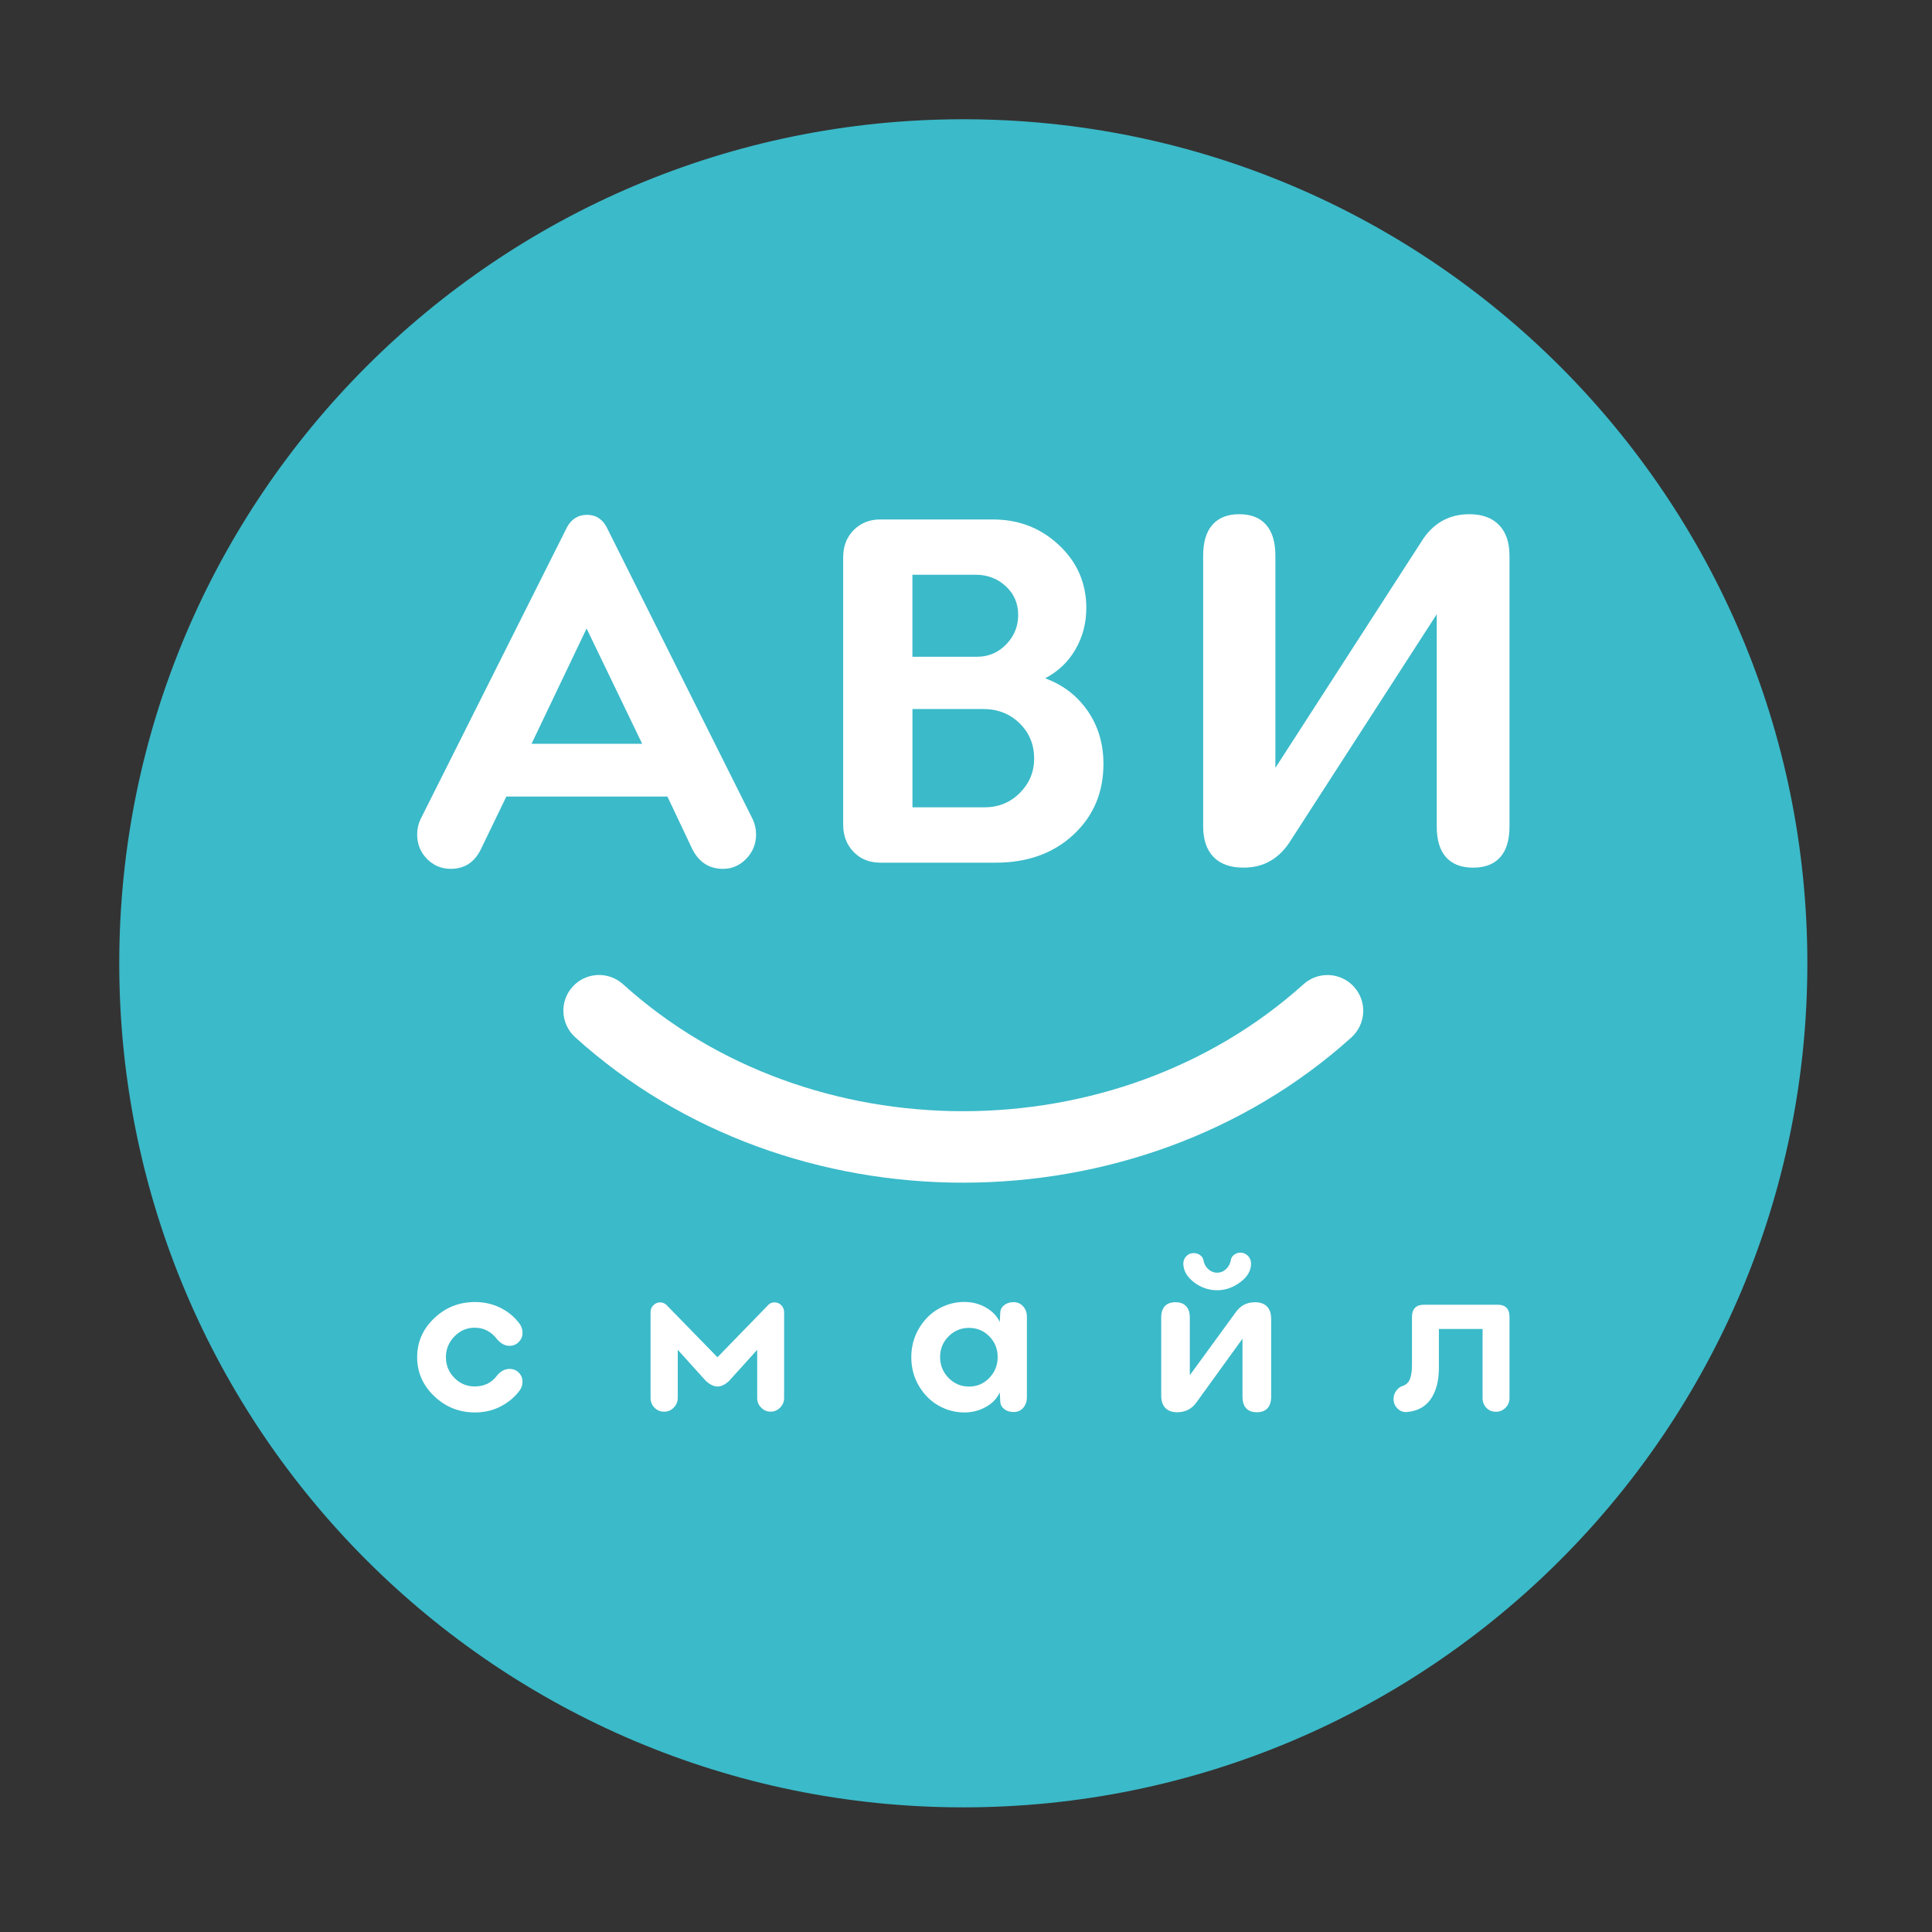
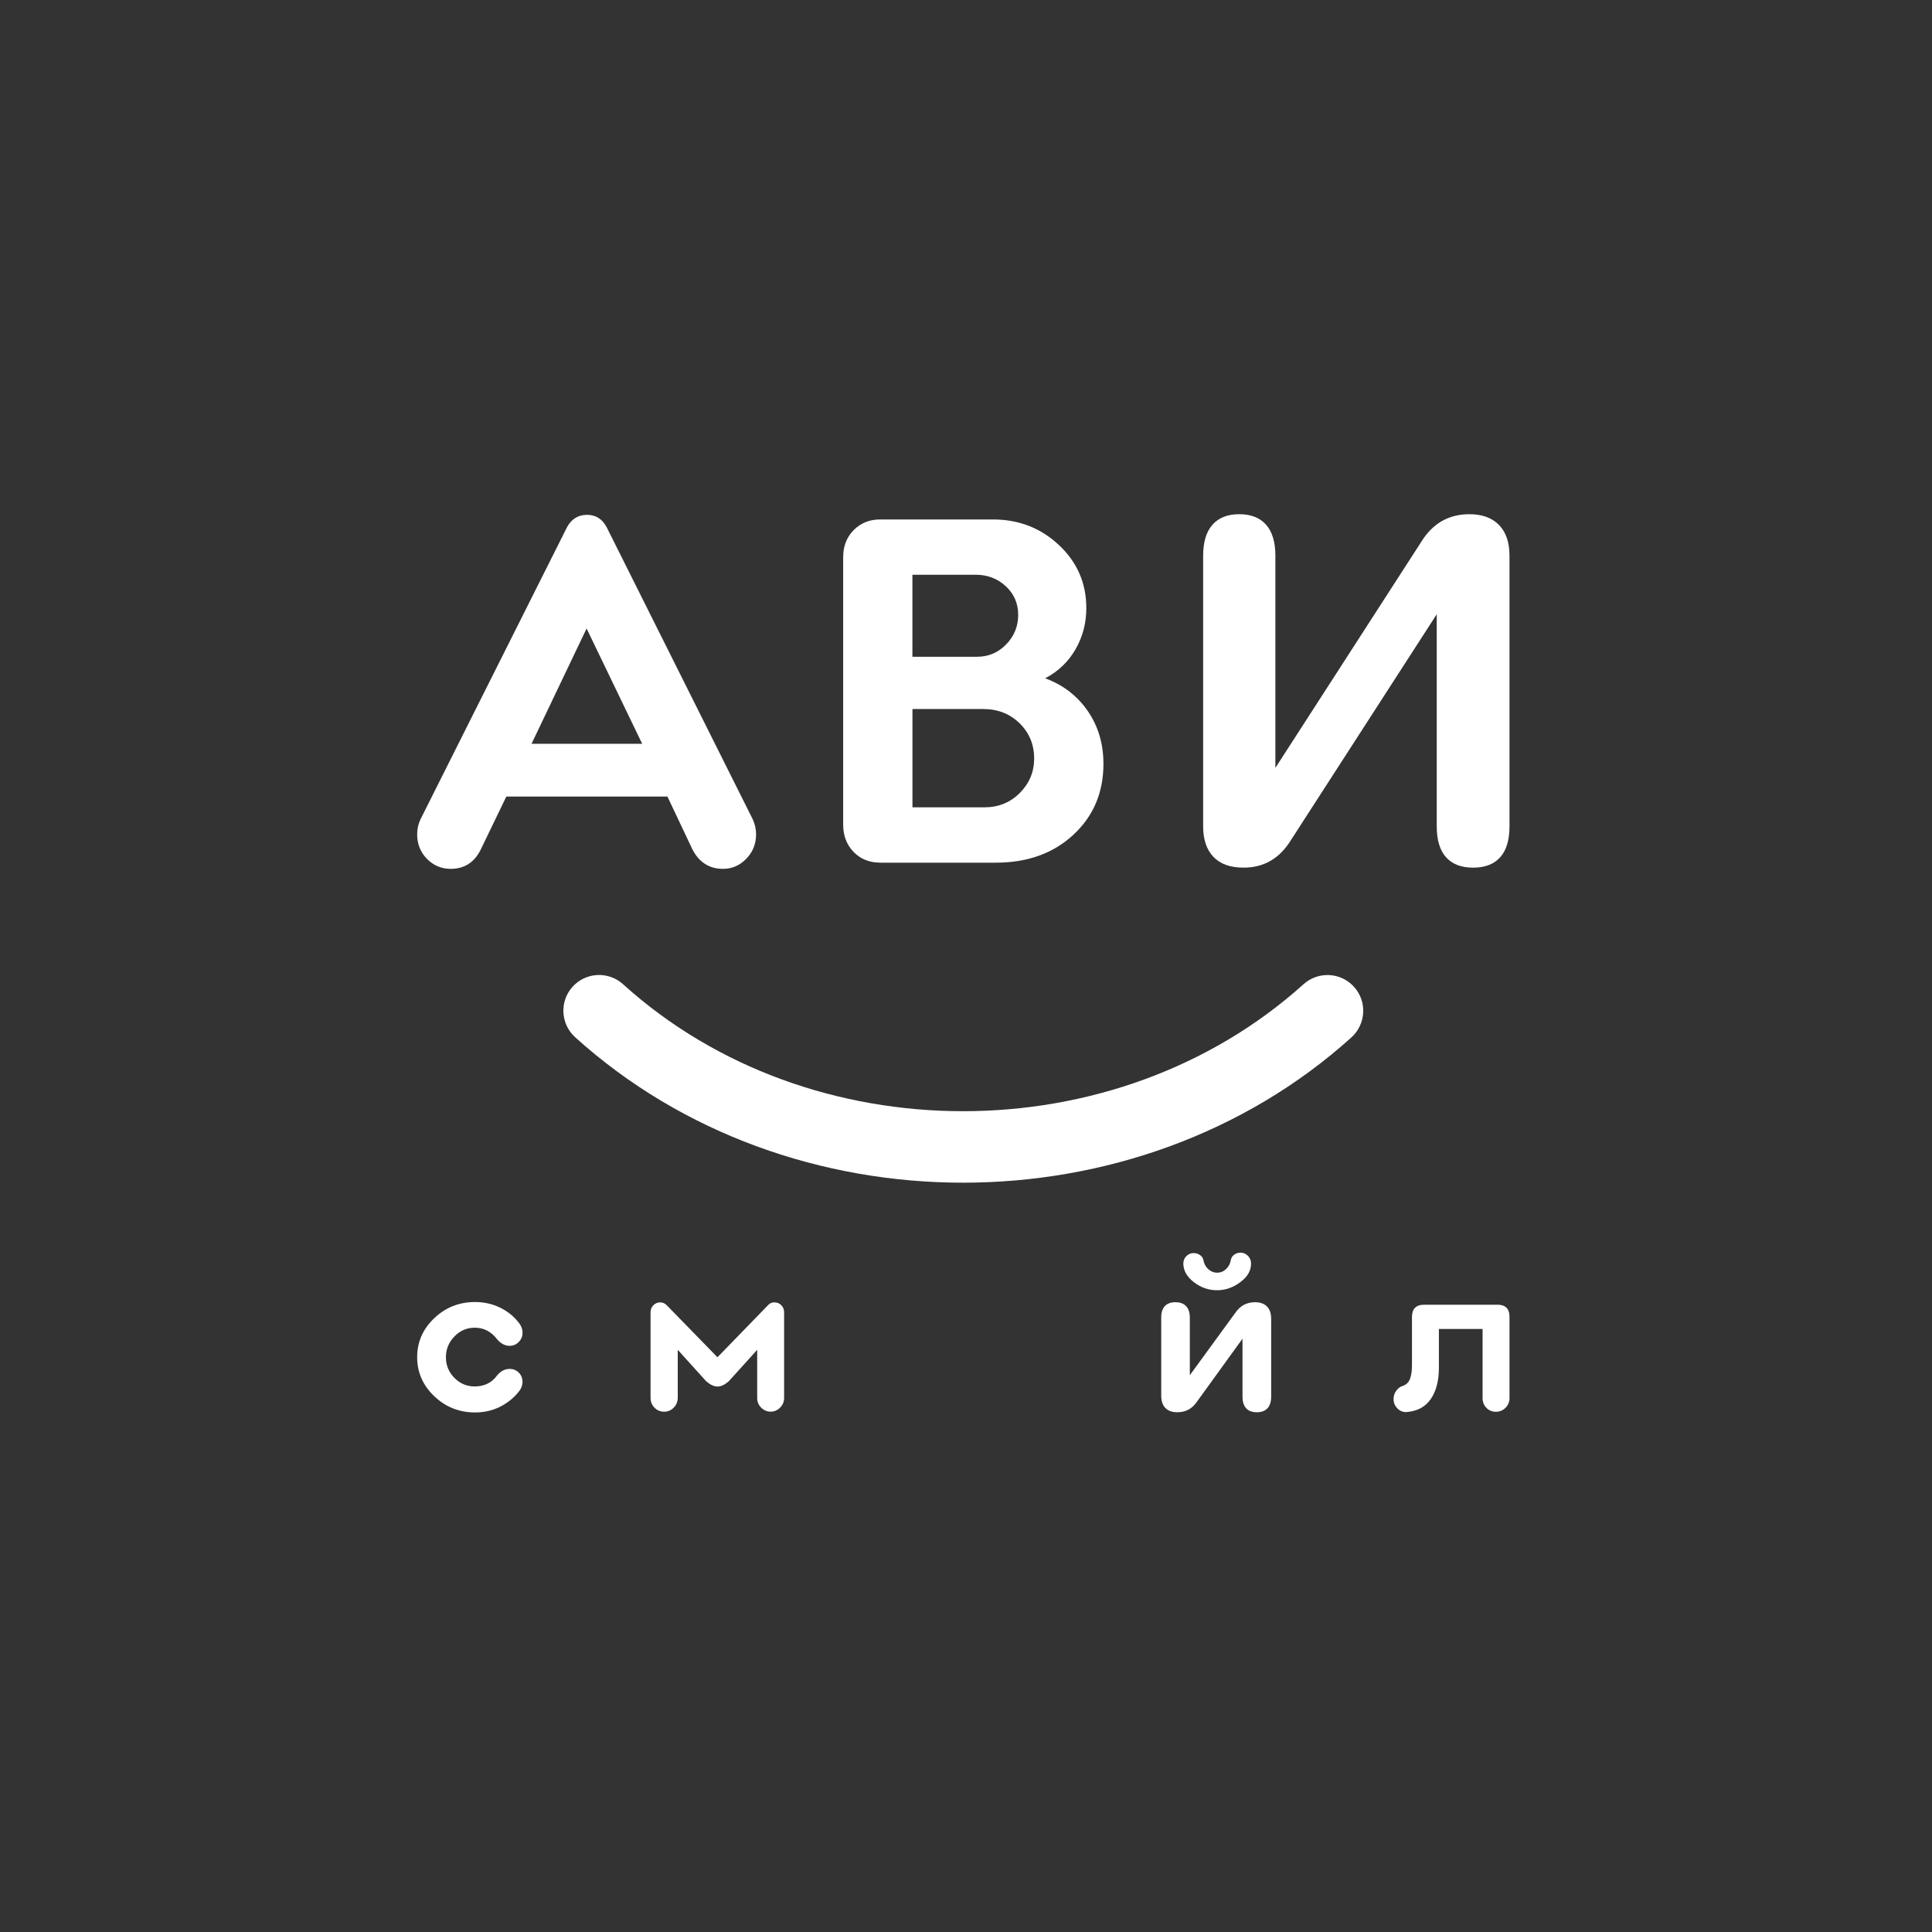
<svg xmlns="http://www.w3.org/2000/svg" width="567" height="567" viewBox="0 0 567 567" fill="none">
  <rect x="0" y="0" width="567" height="567" fill="#333333" stroke="none" />
-   <path d="M282.71 530.42C419.516 530.42 530.42 419.516 530.42 282.71C530.42 145.904 419.516 35 282.71 35C145.904 35 35 145.904 35 282.71C35 419.516 145.904 530.42 282.71 530.42Z" fill="#3BBAC9" />
-   <path fill-rule="evenodd" clip-rule="evenodd" d="M397.391 289.629C393.499 285.316 386.873 284.966 382.549 288.857C354.957 313.691 318.81 326.114 282.628 326.114C246.435 326.114 210.323 313.691 182.859 288.857C178.57 284.966 171.921 285.293 168.041 289.582C164.161 293.871 164.5 300.497 168.789 304.4C200.249 332.846 241.445 347.092 282.628 347.092C323.824 347.092 365.066 332.881 396.585 304.482C400.909 300.579 401.271 293.941 397.391 289.629Z" fill="white" />
+   <path fill-rule="evenodd" clip-rule="evenodd" d="M397.391 289.629C393.499 285.316 386.873 284.966 382.549 288.857C354.957 313.691 318.81 326.114 282.628 326.114C246.435 326.114 210.323 313.691 182.859 288.857C178.57 284.966 171.921 285.293 168.041 289.582C164.161 293.871 164.5 300.497 168.789 304.4C200.249 332.846 241.445 347.092 282.628 347.092C323.824 347.092 365.066 332.881 396.585 304.482C400.909 300.579 401.271 293.941 397.391 289.629" fill="white" />
  <path d="M220.888 240.393C221.554 241.818 221.893 243.303 221.893 244.869C221.893 247.662 220.934 250.046 219.018 252.021C217.101 254.008 214.822 254.989 212.193 254.989C208.173 254.989 205.169 253.084 203.206 249.263L195.878 233.778H148.594L141.115 249.263C139.245 253.084 136.3 254.989 132.28 254.989C129.545 254.989 127.219 254.008 125.303 252.056C123.386 250.104 122.428 247.697 122.428 244.869C122.428 243.256 122.767 241.76 123.433 240.393L166.405 154.73C167.702 152.334 169.642 151.118 172.225 151.095C174.807 151.072 176.747 152.287 178.044 154.73L220.888 240.393ZM155.992 218.293H188.469L172.154 184.449L155.992 218.293Z" fill="white" />
  <path d="M258.297 253.166C255.13 253.166 252.535 252.114 250.502 250.011C248.468 247.907 247.451 245.243 247.451 242.005V163.53C247.451 160.304 248.48 157.651 250.537 155.571C252.594 153.491 255.188 152.451 258.297 152.451H291.428C299.001 152.451 305.452 154.963 310.793 159.977C316.134 164.99 318.81 171.149 318.81 178.442C318.81 182.848 317.758 186.88 315.643 190.549C313.539 194.219 310.559 197.059 306.726 199.069C311.95 200.974 316.099 204.152 319.196 208.617C322.281 213.069 323.835 218.258 323.835 224.183C323.835 232.598 320.89 239.54 315 244.997C309.11 250.455 301.514 253.178 292.223 253.178H258.297V253.166ZM267.774 192.746H286.742C290.096 192.746 292.948 191.531 295.297 189.112C297.646 186.693 298.814 183.806 298.814 180.452C298.814 177.098 297.599 174.293 295.18 172.049C292.761 169.805 289.804 168.672 286.31 168.672H267.774V192.746ZM267.774 236.933H288.904C293.018 236.933 296.489 235.531 299.293 232.715C302.098 229.898 303.501 226.532 303.501 222.617C303.501 218.504 302.075 215.056 299.223 212.263C296.372 209.47 292.796 208.079 288.483 208.079H267.786V236.933H267.774Z" fill="white" />
  <path d="M416.989 159.206C420.344 153.678 425.088 150.908 431.224 150.908C434.964 150.908 437.862 151.96 439.919 154.063C441.976 156.167 443.004 159.182 443.004 163.097V242.52C443.004 246.528 442.092 249.555 440.269 251.588C438.446 253.622 435.805 254.639 432.334 254.639C428.863 254.639 426.21 253.622 424.387 251.588C422.564 249.555 421.652 246.54 421.652 242.52V180.265L378.961 246.4C375.607 251.927 370.909 254.674 364.879 254.627C361.046 254.627 358.124 253.575 356.114 251.472C354.104 249.368 353.099 246.388 353.099 242.52V163.097C353.099 159.089 354.01 156.05 355.833 153.993C357.656 151.937 360.274 150.908 363.698 150.908C367.123 150.908 369.752 151.937 371.564 153.993C373.387 156.05 374.298 159.089 374.298 163.097V225.352L416.989 159.206Z" fill="white" />
  <path d="M139.42 414.524C134.769 414.524 130.772 412.934 127.43 409.744C124.099 406.565 122.428 402.743 122.428 398.303C122.428 393.85 124.099 390.04 127.43 386.873C130.76 383.694 134.757 382.117 139.42 382.117C142.038 382.117 144.469 382.654 146.713 383.741C148.956 384.828 150.803 386.3 152.24 388.182C152.977 389.058 153.351 390.075 153.351 391.209C153.351 392.202 152.977 393.09 152.24 393.838C151.504 394.598 150.604 394.972 149.541 394.972C148.22 394.972 147.016 394.341 145.918 393.079C144.165 390.776 141.956 389.631 139.292 389.654C136.989 389.654 135.014 390.508 133.355 392.226C131.695 393.943 130.865 395.965 130.865 398.291C130.865 400.675 131.695 402.708 133.355 404.38C135.014 406.051 136.989 406.892 139.292 406.892C142.143 406.892 144.352 405.805 145.918 403.62C146.981 402.381 148.185 401.75 149.541 401.75C150.639 401.75 151.551 402.112 152.264 402.849C152.988 403.585 153.339 404.473 153.339 405.513C153.339 406.6 152.953 407.593 152.17 408.517C150.698 410.351 148.851 411.812 146.642 412.911C144.457 413.974 142.038 414.524 139.42 414.524Z" fill="white" />
  <path d="M197.725 413.11C196.942 413.904 196.007 414.302 194.897 414.302C193.786 414.302 192.851 413.904 192.08 413.121C191.309 412.338 190.923 411.368 190.923 410.235V385.097C190.923 384.302 191.204 383.624 191.753 383.063C192.302 382.502 192.968 382.222 193.751 382.222C194.452 382.222 195.06 382.467 195.574 382.958L210.557 398.326L225.481 382.958C225.983 382.444 226.591 382.198 227.304 382.222C228.087 382.222 228.741 382.502 229.302 383.063C229.851 383.624 230.12 384.325 230.12 385.155V410.281C230.12 411.368 229.734 412.303 228.951 413.098C228.168 413.893 227.245 414.29 226.17 414.29C225.095 414.29 224.16 413.893 223.389 413.11C222.606 412.327 222.22 411.38 222.22 410.281V396.14L213.887 405.361C212.707 406.401 211.608 406.916 210.58 406.916C209.552 406.916 208.441 406.401 207.238 405.361L198.905 396.14V410.223C198.893 411.357 198.508 412.315 197.725 413.11Z" fill="white" />
-   <path d="M283.037 414.524C280.338 414.524 277.813 413.857 275.453 412.513C273.092 411.181 271.175 409.253 269.679 406.74C268.195 404.228 267.447 401.423 267.447 398.303C267.447 395.194 268.207 392.366 269.714 389.841C271.222 387.317 273.15 385.389 275.511 384.068C277.872 382.748 280.361 382.093 282.967 382.093C285.304 382.093 287.42 382.631 289.325 383.718C291.218 384.804 292.585 386.219 293.403 387.972L293.579 384.91C293.695 384.115 294.116 383.461 294.841 382.935C295.565 382.42 296.43 382.152 297.447 382.152C298.58 382.152 299.527 382.561 300.263 383.379C301 384.197 301.374 385.225 301.374 386.476V410.048C301.374 411.251 301.023 412.28 300.333 413.121C299.644 413.963 298.686 414.395 297.447 414.395C296.383 414.395 295.507 414.126 294.806 413.6C294.104 413.074 293.695 412.432 293.579 411.672L293.403 408.61C292.62 410.41 291.265 411.836 289.325 412.911C287.396 413.986 285.293 414.524 283.037 414.524ZM278.386 404.391C280.045 406.086 282.044 406.927 284.381 406.927C286.719 406.927 288.705 406.086 290.341 404.391C291.977 402.697 292.796 400.652 292.796 398.267C292.796 395.883 291.977 393.85 290.341 392.19C288.705 390.531 286.719 389.701 284.381 389.701C282.044 389.701 280.045 390.531 278.386 392.19C276.726 393.85 275.897 395.883 275.897 398.267C275.897 400.652 276.738 402.697 278.386 404.391Z" fill="white" />
  <path d="M345.502 414.465C343.983 414.465 342.826 414.044 342.008 413.215C341.202 412.373 340.793 411.17 340.793 409.568V386.674C340.793 385.202 341.143 384.092 341.856 383.32C342.569 382.549 343.609 382.175 344.976 382.175C346.344 382.175 347.384 382.561 348.108 383.344C348.833 384.115 349.184 385.237 349.184 386.674V403.597L362.576 385.237C363.979 383.192 365.895 382.175 368.326 382.175C369.846 382.175 371.014 382.596 371.832 383.425C372.65 384.267 373.059 385.471 373.059 387.072V409.872C373.059 411.38 372.697 412.525 371.984 413.297C371.26 414.068 370.22 414.465 368.852 414.465C367.485 414.465 366.445 414.08 365.72 413.297C364.996 412.514 364.645 411.38 364.645 409.872V392.88L351.276 411.368C349.885 413.437 347.957 414.465 345.502 414.465ZM361.233 369.74C361.349 369.109 361.688 368.595 362.238 368.209C362.787 367.824 363.395 367.625 364.049 367.625C364.902 367.625 365.638 367.941 366.246 368.56C366.854 369.179 367.158 369.951 367.158 370.874C367.158 372.919 366.106 374.719 363.991 376.297C361.887 377.863 359.62 378.657 357.201 378.657C354.7 378.657 352.432 377.874 350.399 376.308C348.366 374.754 347.325 372.943 347.279 370.874C347.279 369.997 347.571 369.25 348.167 368.654C348.751 368.058 349.476 367.754 350.341 367.754C350.995 367.754 351.603 367.941 352.152 368.315C352.701 368.689 353.04 369.168 353.157 369.74C353.356 370.862 353.835 371.774 354.595 372.463C355.354 373.153 356.231 373.503 357.212 373.503C358.206 373.503 359.07 373.153 359.807 372.463C360.566 371.774 361.034 370.862 361.233 369.74Z" fill="white" />
  <path d="M439.463 382.9C441.835 382.9 443.016 384.092 443.004 386.487V410.305C443.004 411.427 442.618 412.373 441.835 413.156C441.052 413.928 440.117 414.325 439.019 414.325C437.92 414.325 436.985 413.939 436.237 413.18C435.478 412.408 435.104 411.462 435.104 410.316V390.017H422.284V401.435C422.284 405.233 421.489 408.283 419.888 410.609C418.287 412.923 415.879 414.196 412.665 414.418C411.649 414.418 410.772 414.044 410.059 413.285C409.335 412.525 408.984 411.637 408.984 410.597C408.984 409.755 409.194 409.019 409.627 408.365C410.059 407.71 410.585 407.219 411.228 406.892C411.964 406.694 412.56 406.366 413.016 405.922C413.46 405.478 413.787 404.894 413.974 404.158C414.161 403.421 414.278 402.755 414.325 402.171C414.36 401.575 414.383 400.78 414.383 399.787V386.499C414.383 384.115 415.575 382.911 417.948 382.911H439.463V382.9Z" fill="white" />
</svg>